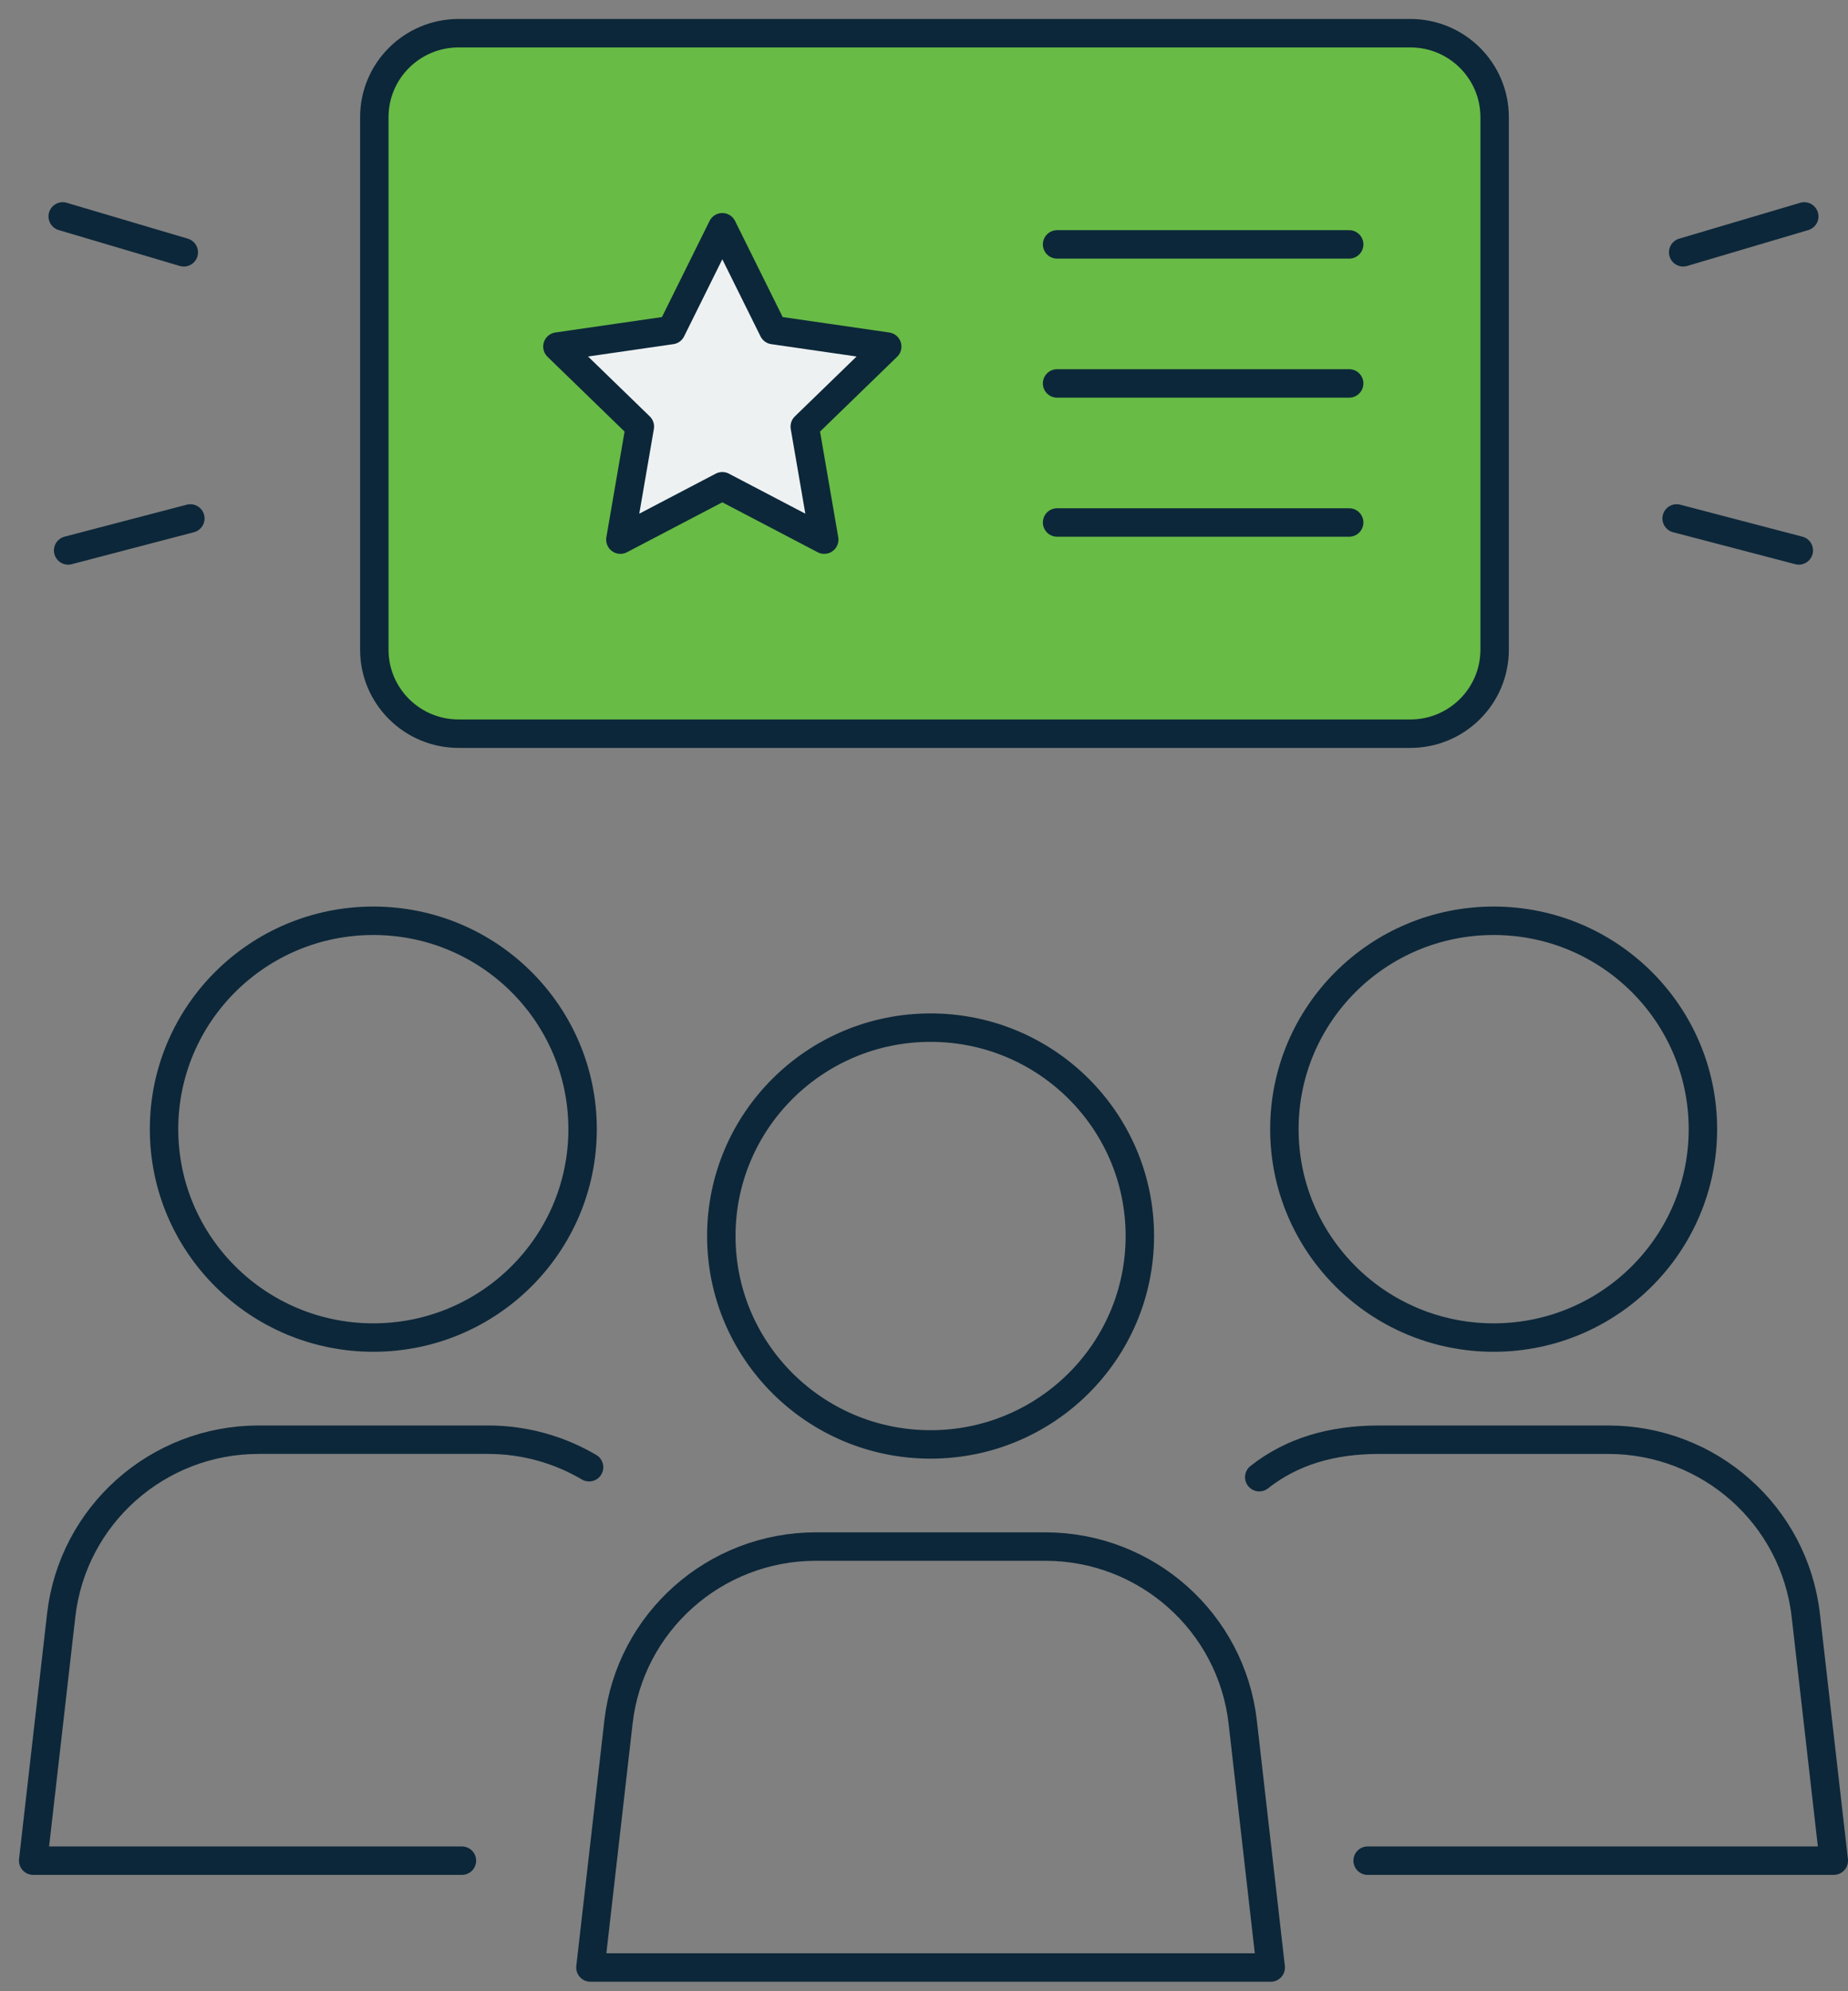
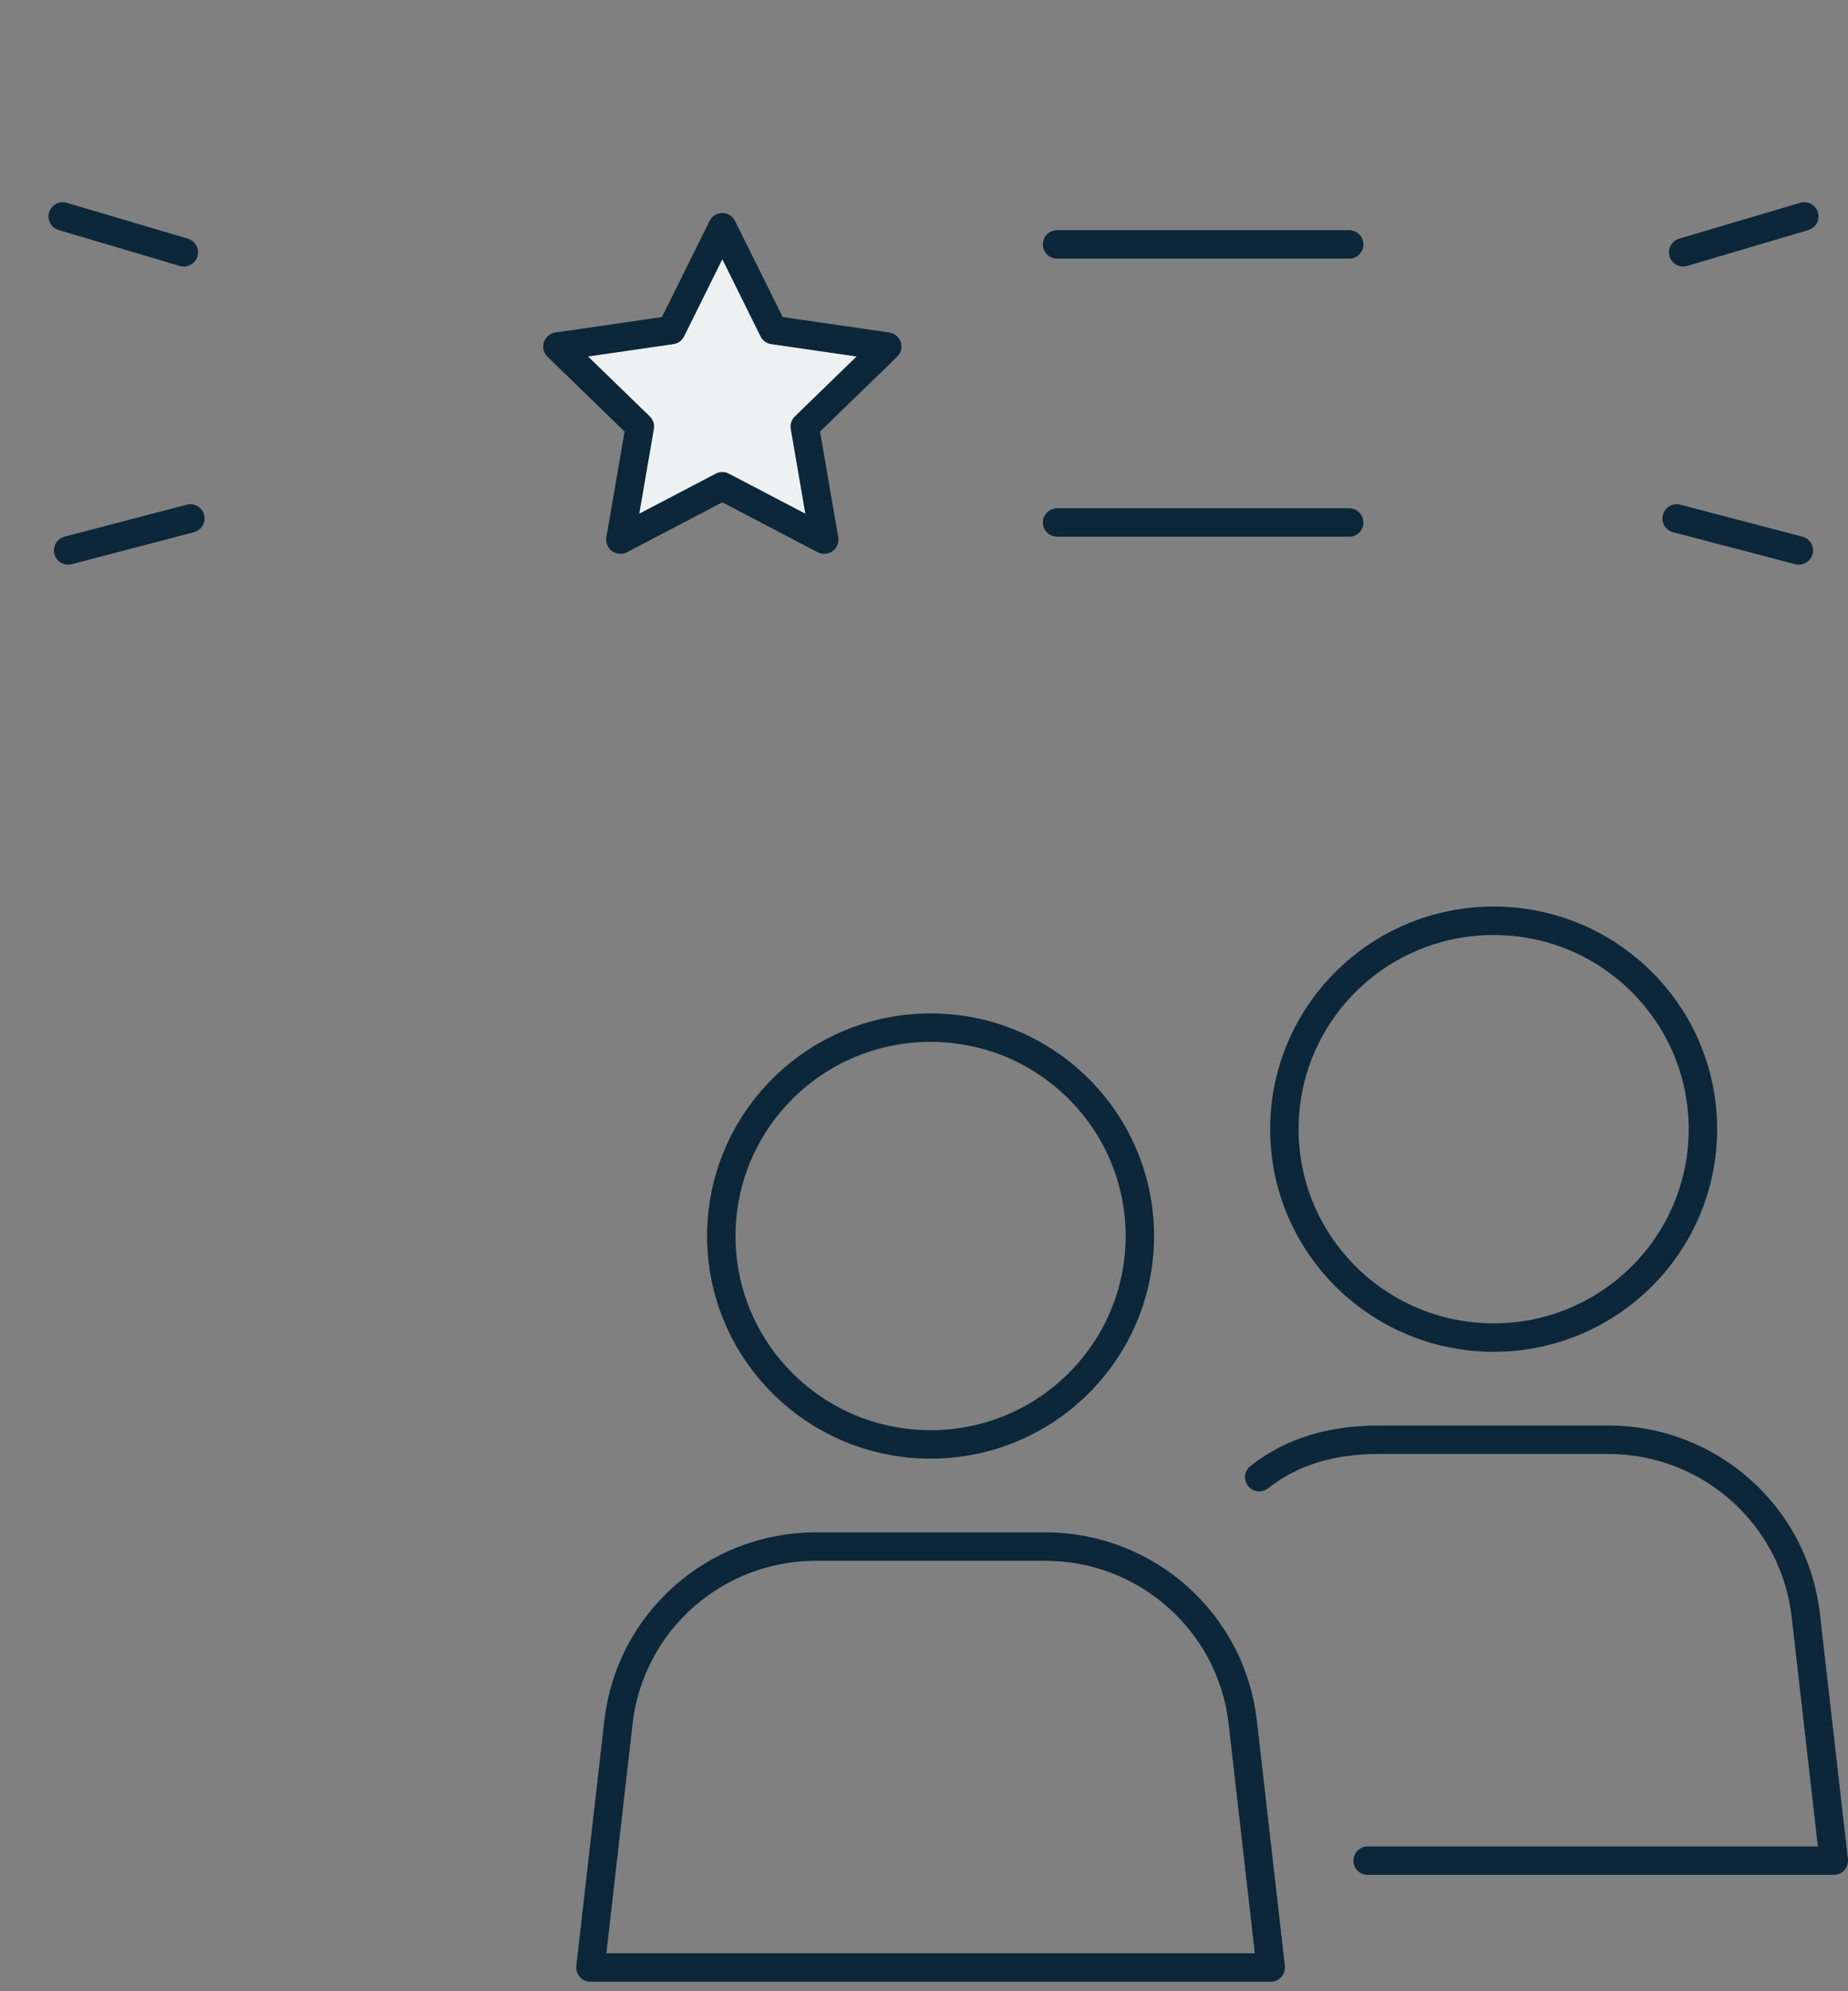
<svg xmlns="http://www.w3.org/2000/svg" width="78px" height="84px" viewBox="0 0 78 84" version="1.1">
  <rect x="0" y="0" width="78" height="84" fill="#808080" stroke="none" />
  <title>B8B8AE31-3B11-457C-B9E9-B672E408F40C</title>
  <g id="-----&gt;-NEER-Updated-5/12" stroke="none" stroke-width="1" fill="none" fill-rule="evenodd" stroke-linecap="round" stroke-linejoin="round">
    <g id="NEER/Wizard" transform="translate(-991, -490)" stroke="#0C2739" stroke-width="1.2">
      <g id="Options" transform="translate(267, 457)">
        <g id="Answer-3" transform="translate(620, 0)">
          <g id="01-UI/Icon/Team" transform="translate(105.4, 34.4)">
            <g id="Group-31" transform="translate(-0, -0)">
              <path d="M70.476,46.234 C70.476,51.089 66.522,55.025 61.644,55.025 C56.765,55.025 52.811,51.089 52.811,46.234 C52.811,41.379 56.765,37.443 61.644,37.443 C66.522,37.443 70.476,41.379 70.476,46.234 Z" id="Stroke-1" />
              <path d="M51.75,60.915 C53.118,59.835 54.803,59.335 56.804,59.335 L66.484,59.335 C70.75,59.335 74.336,62.521 74.818,66.741 L76,77.092 L56.325,77.092" id="Stroke-3" />
-               <path d="M23.19,46.234 C23.19,51.089 19.235,55.025 14.357,55.025 C9.479,55.025 5.524,51.089 5.524,46.234 C5.524,41.379 9.479,37.443 14.357,37.443 C19.235,37.443 23.19,41.379 23.19,46.234 Z" id="Stroke-5" />
-               <path d="M18.097,77.092 L0,77.092 L1.183,66.741 C1.665,62.522 5.251,59.334 9.517,59.334 L19.197,59.334 C20.748,59.334 22.209,59.756 23.464,60.495" id="Stroke-7" />
              <path d="M46.71,50.742 C46.71,55.597 42.756,59.533 37.878,59.533 C33,59.533 29.045,55.597 29.045,50.742 C29.045,45.887 33,41.951 37.878,41.951 C42.756,41.951 46.71,45.887 46.71,50.742 Z" id="Stroke-9" />
              <path d="M52.235,81.6 L23.521,81.6 L24.704,71.249 C25.185,67.03 28.772,63.842 33.038,63.842 L42.718,63.842 C46.984,63.842 50.571,67.03 51.053,71.249 L52.235,81.6 Z" id="Stroke-11" />
-               <path d="M58.125,29.551 L17.96,29.551 C15.993,29.551 14.399,27.965 14.399,26.007 L14.399,3.543 C14.399,1.586 15.993,0 17.96,0 L58.125,0 C60.091,0 61.685,1.586 61.685,3.543 L61.685,26.007 C61.685,27.965 60.091,29.551 58.125,29.551 Z" id="Stroke-13" fill="#68BB45" />
              <line x1="6.634" y1="20.471" x2="1.476" y2="21.82" id="Stroke-15" />
              <line x1="6.358" y1="9.244" x2="1.247" y2="7.73" id="Stroke-17" />
              <line x1="69.367" y1="20.471" x2="74.524" y2="21.82" id="Stroke-19" />
              <line x1="69.643" y1="9.244" x2="74.754" y2="7.73" id="Stroke-21" />
              <polygon id="Stroke-23" fill="#EEF1F2" points="29.087 8.187 31.238 12.524 36.048 13.22 32.567 16.596 33.389 21.364 29.087 19.113 24.785 21.364 25.607 16.596 22.127 13.22 26.937 12.524" />
              <line x1="43.217" y1="8.91" x2="55.546" y2="8.91" id="Stroke-25" />
-               <line x1="43.217" y1="14.775" x2="55.546" y2="14.775" id="Stroke-27" />
              <line x1="43.217" y1="20.641" x2="55.546" y2="20.641" id="Stroke-29" />
            </g>
          </g>
        </g>
      </g>
    </g>
  </g>
</svg>